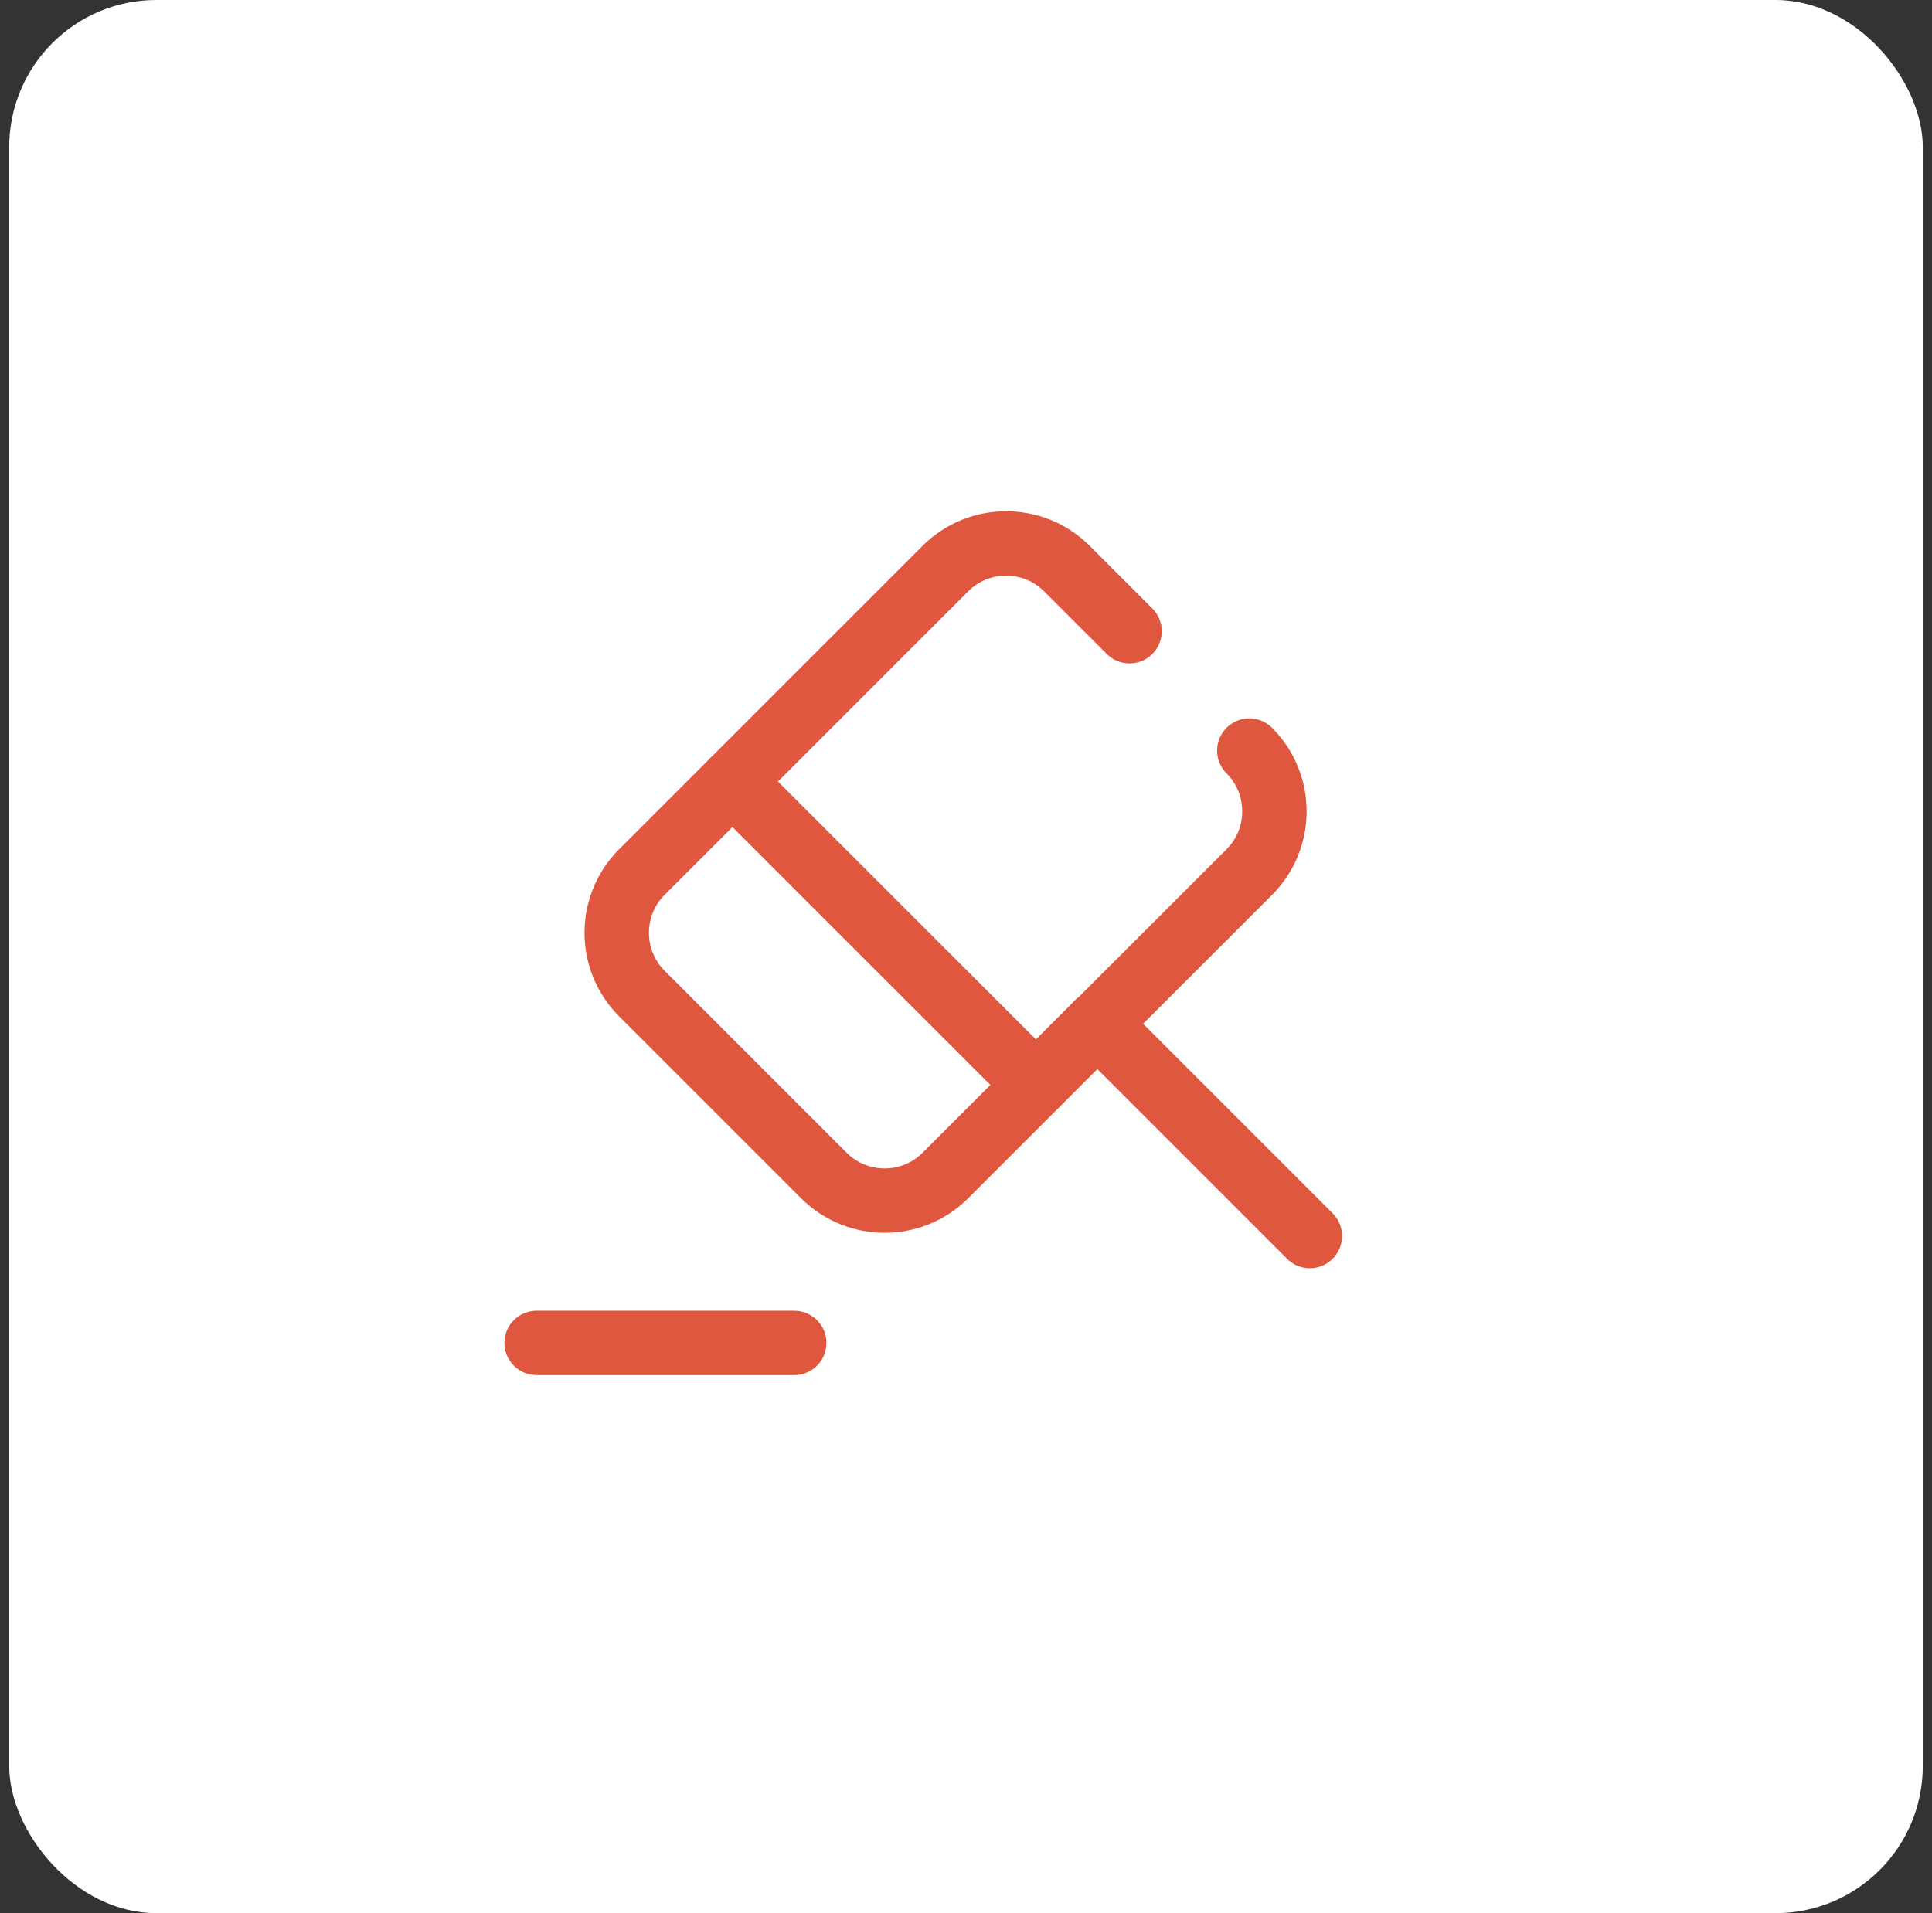
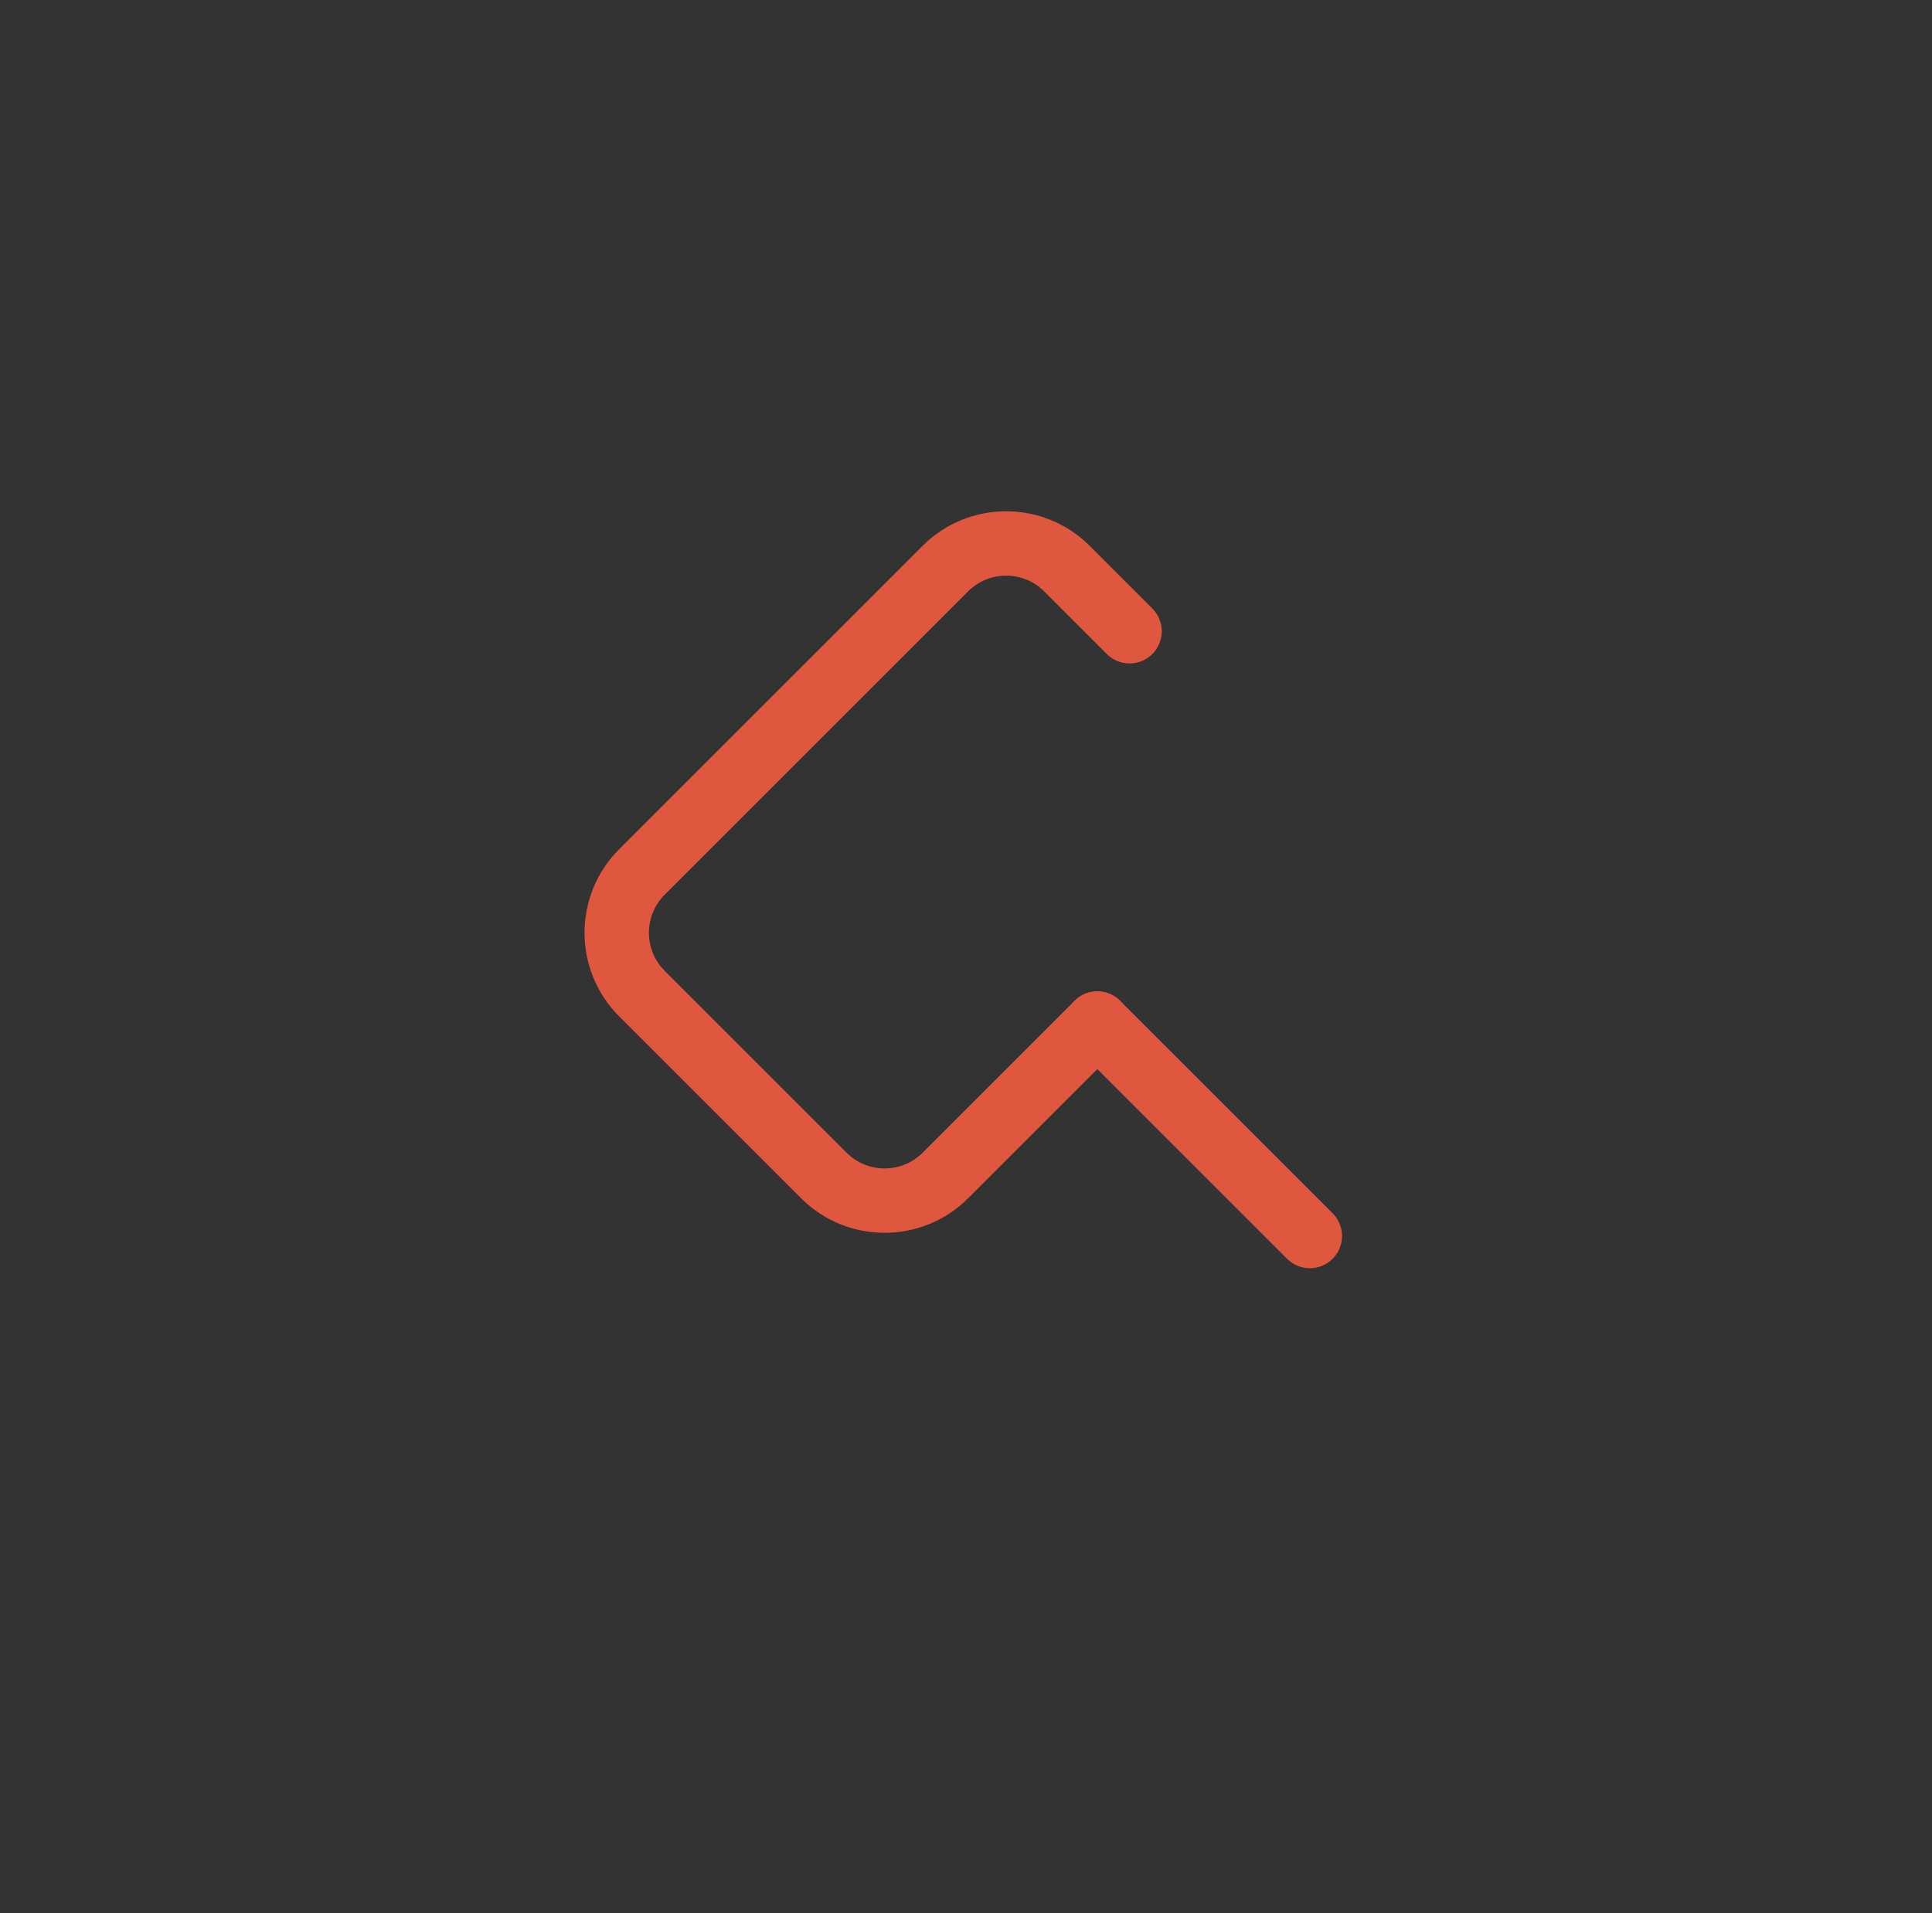
<svg xmlns="http://www.w3.org/2000/svg" width="105" height="104" viewBox="0 0 105 104" fill="none">
  <rect x="0" y="0" width="105" height="104" fill="#333333" stroke="none" />
-   <rect x="0.5" width="104" height="104" rx="8" fill="white" />
  <path d="M71.187 67.191L59.637 55.641" stroke="#DF573E" stroke-width="3.5" stroke-miterlimit="10" stroke-linecap="round" stroke-linejoin="round" />
-   <path d="M67.897 40.803C69.717 42.623 69.717 45.586 67.897 47.406L59.637 55.666" stroke="#DF573E" stroke-width="3.5" stroke-miterlimit="10" stroke-linecap="round" stroke-linejoin="round" />
  <path d="M59.639 55.641L51.379 63.901C49.559 65.721 46.596 65.721 44.776 63.901L34.883 54.008C33.063 52.188 33.063 49.225 34.883 47.405L51.379 30.908C53.199 29.088 56.163 29.088 57.983 30.908L61.389 34.315" stroke="#DF573E" stroke-width="3.5" stroke-miterlimit="10" stroke-linecap="round" stroke-linejoin="round" />
-   <path d="M29.164 73.002H43.164" stroke="#DF573E" stroke-width="3.5" stroke-miterlimit="10" stroke-linecap="round" stroke-linejoin="round" />
-   <path d="M39.805 42.482L56.301 58.979" stroke="#DF573E" stroke-width="3.5" stroke-miterlimit="10" stroke-linecap="round" stroke-linejoin="round" />
</svg>